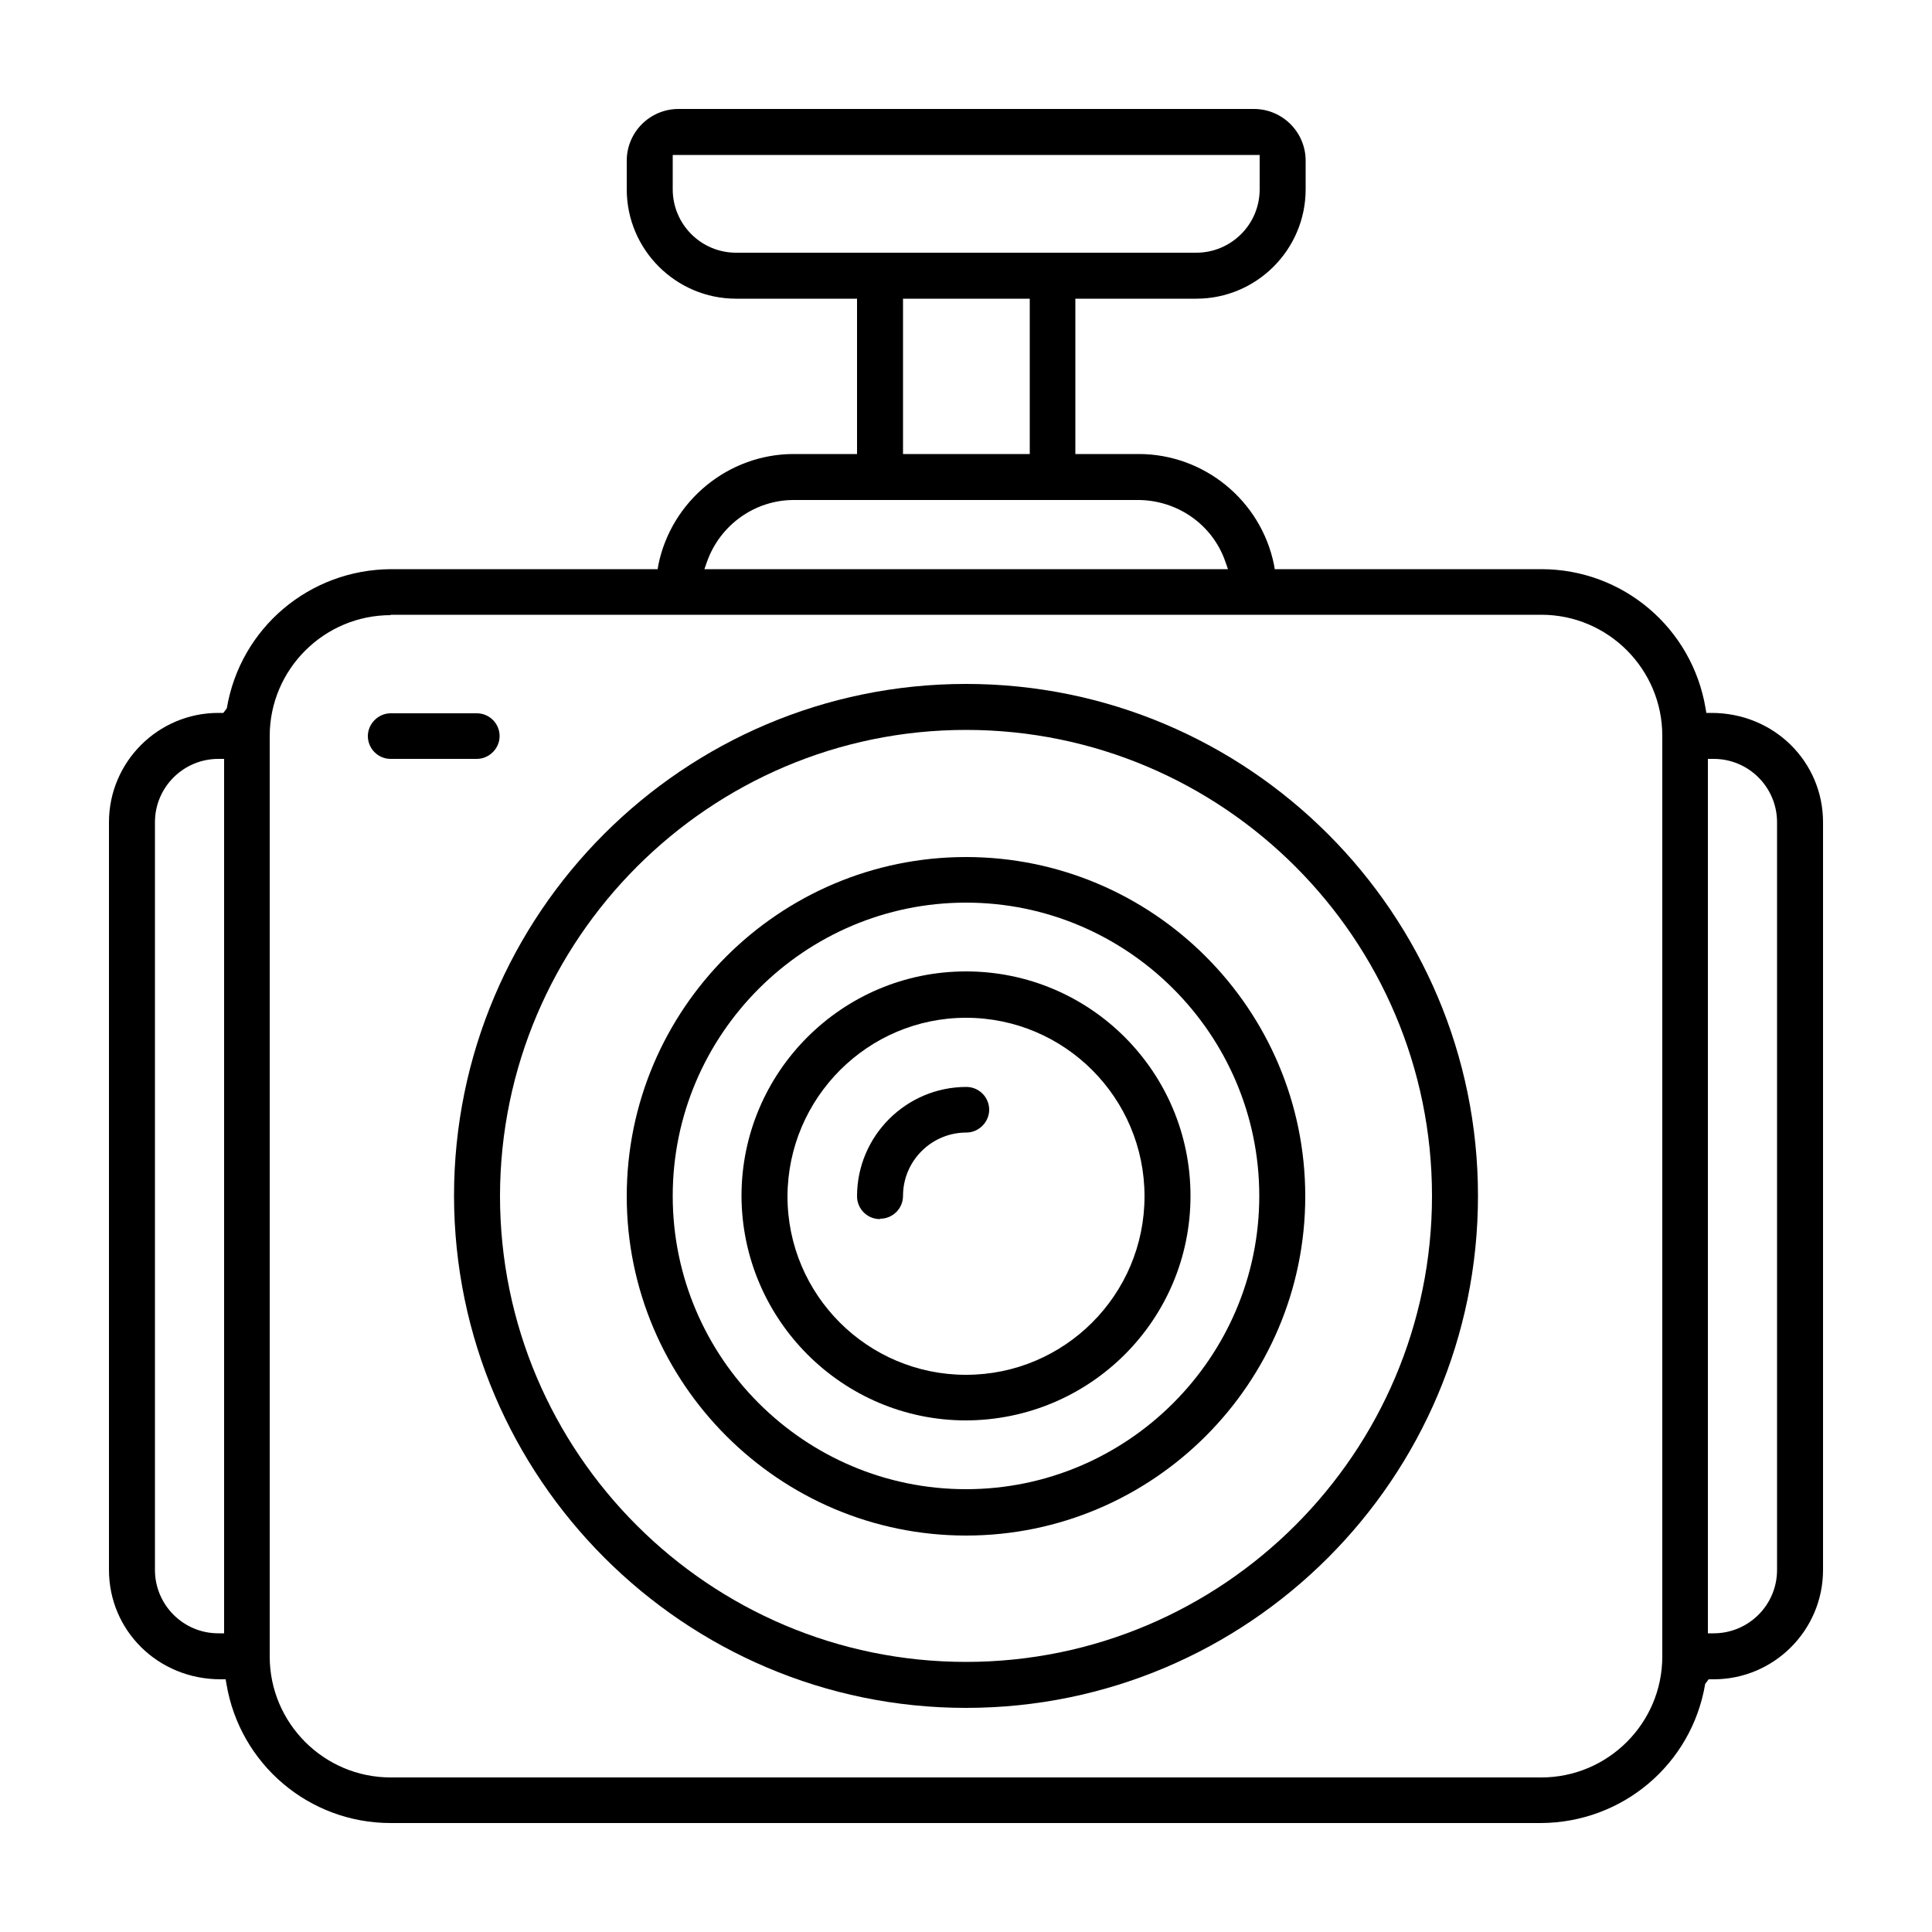
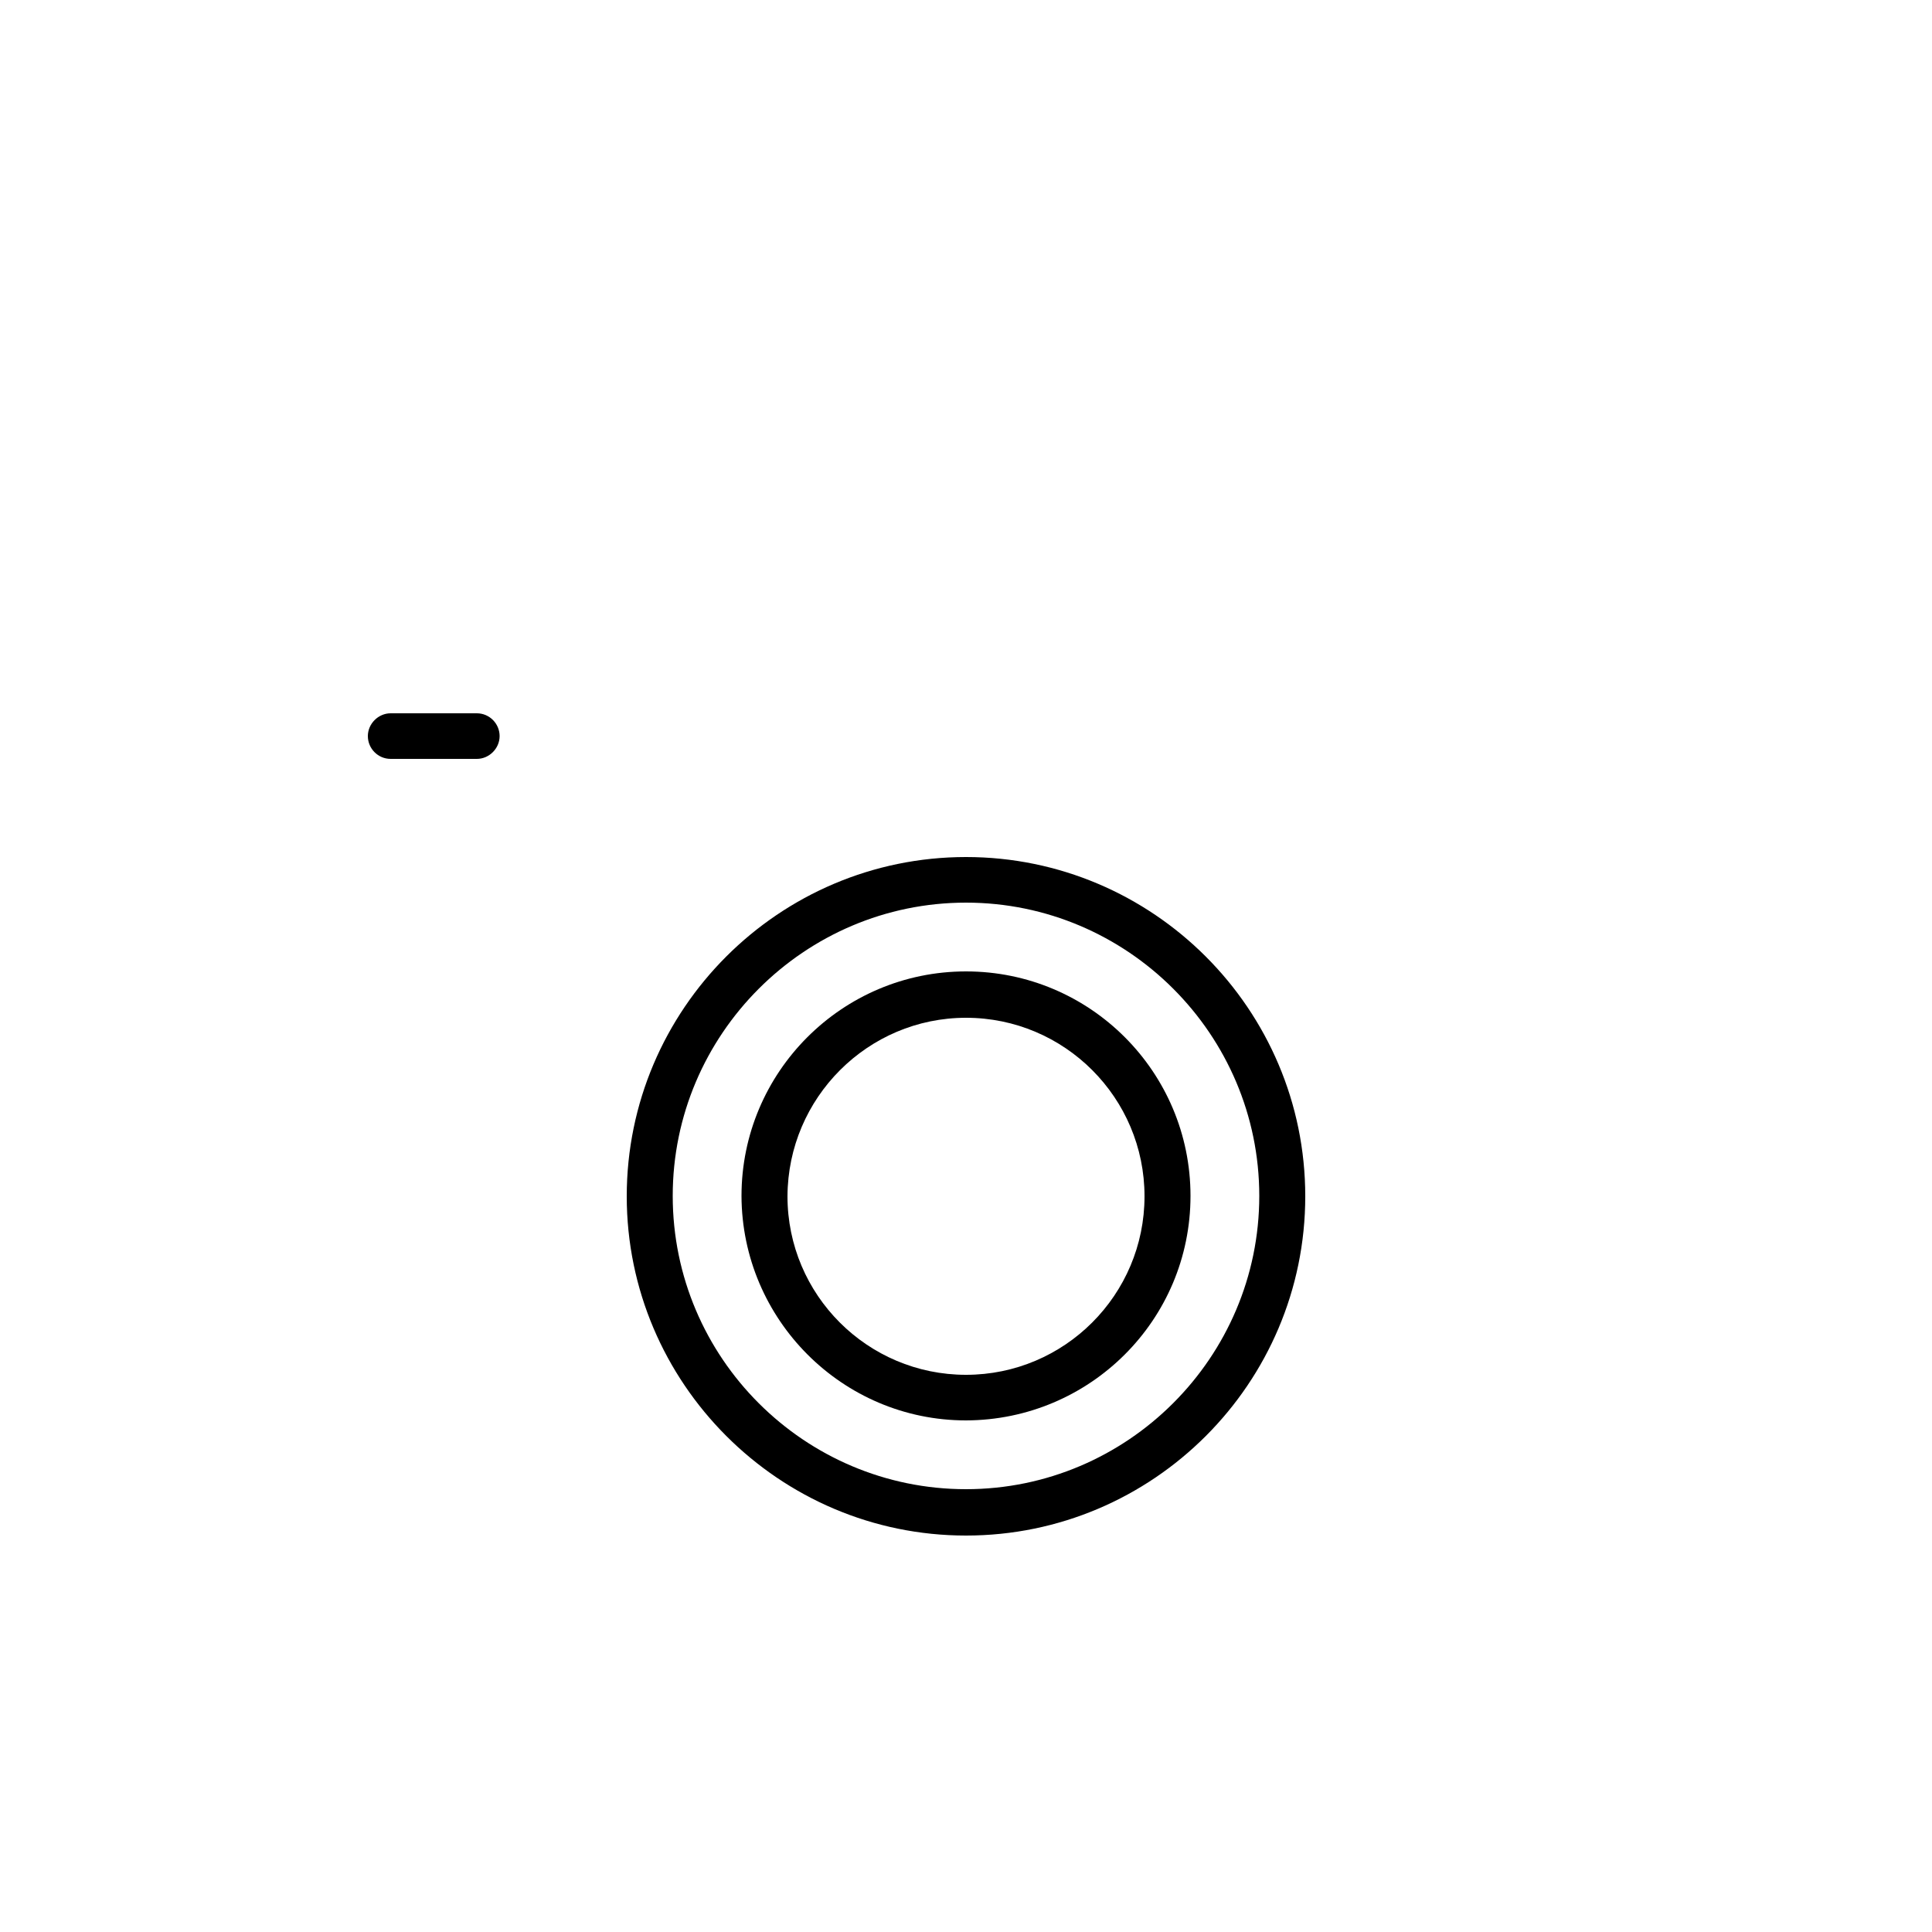
<svg xmlns="http://www.w3.org/2000/svg" id="_レイヤー_2" data-name="レイヤー 2" viewBox="0 0 50 50">
  <defs>
    <style>
      .cls-1 {
        fill: none;
      }
    </style>
  </defs>
  <g id="_レイヤー_1-2" data-name="レイヤー 1">
    <g>
-       <rect class="cls-1" width="50" height="50" />
      <g>
-         <path d="M10.11,47.18c-2.11,0-3.9-1.52-4.25-3.6l-.02-.12h-.13c-1.63,0-2.89-1.27-2.89-2.83V21.28c0-1.56,1.27-2.83,2.83-2.83h.13l.09-.12c.35-2.08,2.14-3.59,4.25-3.6h6.9l.02-.12c.34-1.65,1.81-2.86,3.5-2.86h1.64V7.73h-3.13c-1.56,0-2.83-1.27-2.83-2.83v-.74c0-.74,.6-1.34,1.34-1.34h14.89c.74,0,1.34,.6,1.34,1.34v.74c0,1.56-1.27,2.83-2.83,2.83h-3.13v4.02h1.64c1.69,0,3.16,1.2,3.5,2.86l.02,.12h6.9c2.11,0,3.9,1.52,4.25,3.6l.02,.12h.13c1.63,0,2.89,1.27,2.89,2.83v19.35c0,1.56-1.27,2.83-2.83,2.83h-.13l-.09,.12c-.35,2.08-2.14,3.59-4.25,3.6H10.11Zm0-31.26c-1.72,0-3.13,1.4-3.13,3.13v23.82c0,1.72,1.4,3.13,3.13,3.13h29.78c1.72,0,3.13-1.4,3.13-3.13V19.04c0-1.72-1.4-3.13-3.13-3.13H10.11Zm34.09,26.35h.15c.9,0,1.64-.73,1.64-1.64V21.28c0-.9-.73-1.64-1.64-1.64h-.15v22.63ZM5.65,19.64c-.9,0-1.64,.73-1.64,1.64v19.35c0,.9,.73,1.64,1.64,1.64h.15V19.64h-.15Zm14.89-6.7c-1,0-1.9,.64-2.24,1.59l-.07,.2h13.55l-.07-.2c-.33-.95-1.23-1.58-2.24-1.59h-8.93Zm2.83-1.19h3.28V7.73h-3.28v4.02Zm-5.96-6.85c0,.9,.73,1.64,1.64,1.64h11.91c.9,0,1.64-.73,1.64-1.64v-.89h-15.19v.89Z" />
-         <path d="M25,44.2c-7.3,0-13.24-5.95-13.25-13.25,0-7.31,5.94-13.25,13.25-13.25s13.25,5.94,13.25,13.25-5.94,13.25-13.25,13.25h0Zm0-25.31c-6.64,0-12.05,5.42-12.06,12.06,0,6.65,5.41,12.06,12.06,12.06s12.06-5.41,12.06-12.06-5.41-12.06-12.06-12.06h0Z" />
        <path d="M25,39.74c-4.84,0-8.78-3.95-8.78-8.78,0-4.84,3.94-8.78,8.78-8.78s8.78,3.94,8.78,8.78-3.94,8.78-8.78,8.78h0Zm0-16.38c-4.18,0-7.59,3.41-7.59,7.59,0,4.19,3.41,7.59,7.59,7.59s7.59-3.41,7.59-7.59-3.41-7.59-7.59-7.59h0Z" />
        <path d="M25,36.76c-3.2,0-5.8-2.61-5.81-5.81,0-3.2,2.6-5.81,5.81-5.81s5.81,2.6,5.81,5.81-2.6,5.8-5.81,5.81h0Zm0-10.42c-2.54,0-4.61,2.07-4.62,4.62,0,2.55,2.07,4.62,4.62,4.62s4.62-2.07,4.62-4.62-2.07-4.62-4.62-4.62h0Z" />
-         <path d="M22.77,31.55c-.33,0-.59-.27-.59-.59,0-1.56,1.27-2.83,2.83-2.83,.33,0,.59,.27,.59,.59s-.27,.59-.59,.59c-.9,0-1.64,.73-1.64,1.64,0,.33-.27,.59-.59,.59Z" />
        <path d="M10.11,19.64c-.33,0-.59-.27-.59-.59s.27-.59,.59-.59h2.23c.33,0,.59,.27,.59,.59s-.27,.59-.59,.59h-2.23Z" />
      </g>
    </g>
  </g>
</svg>